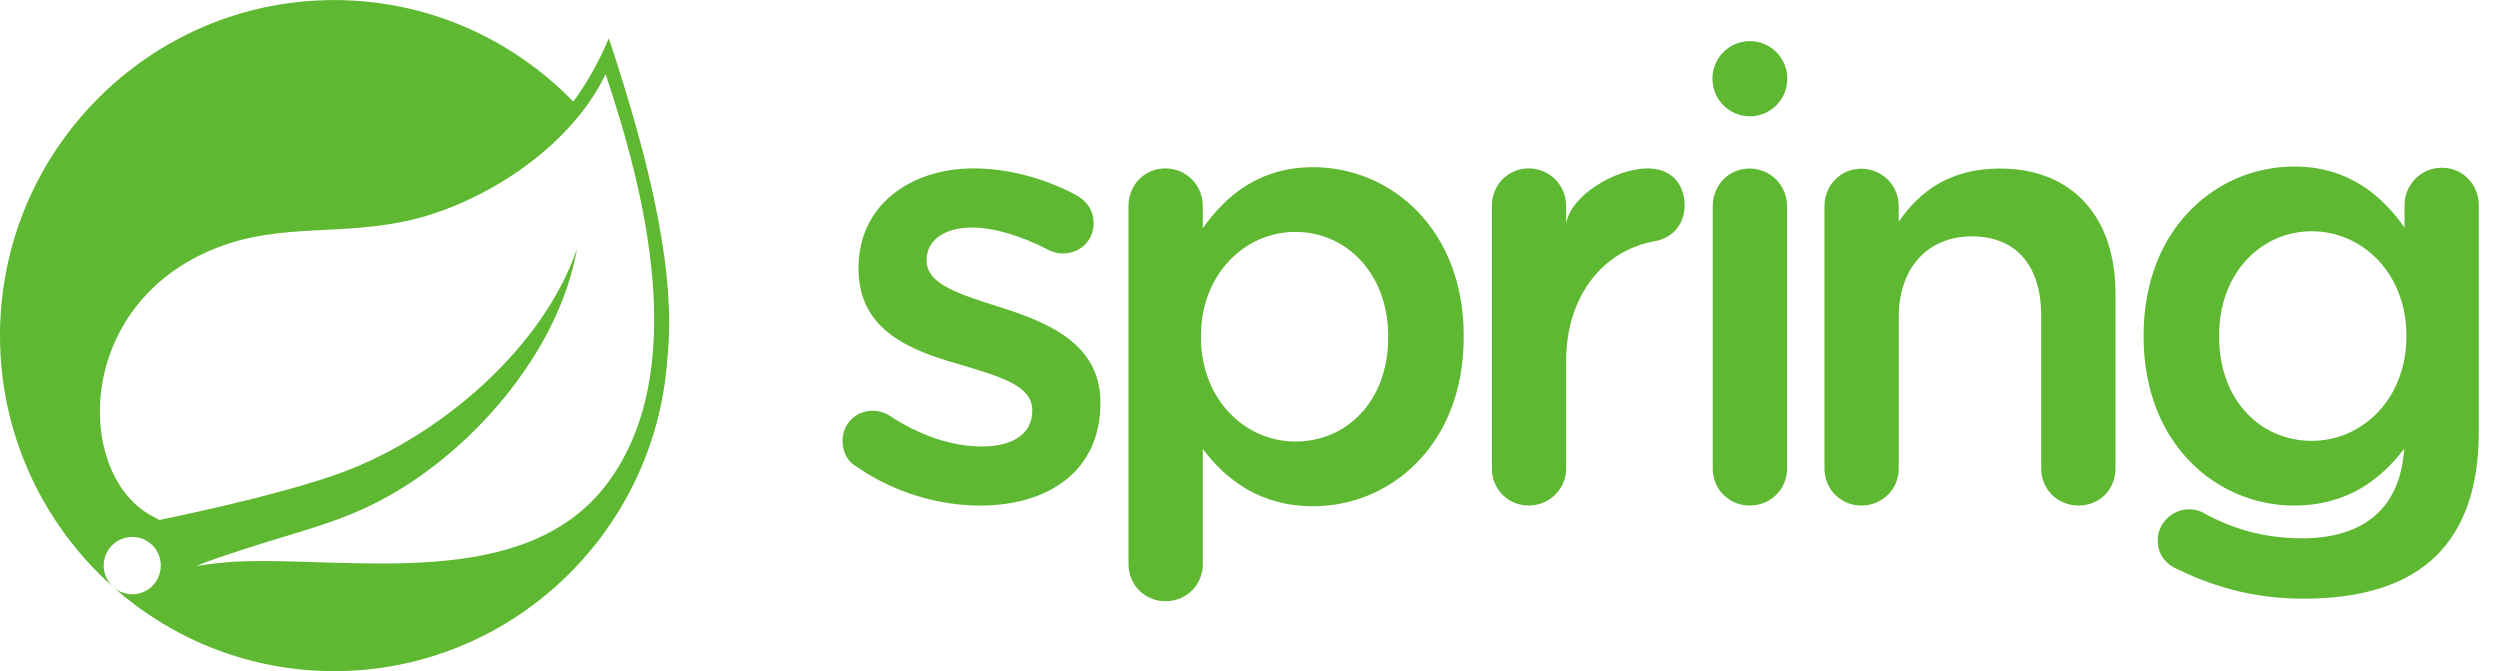
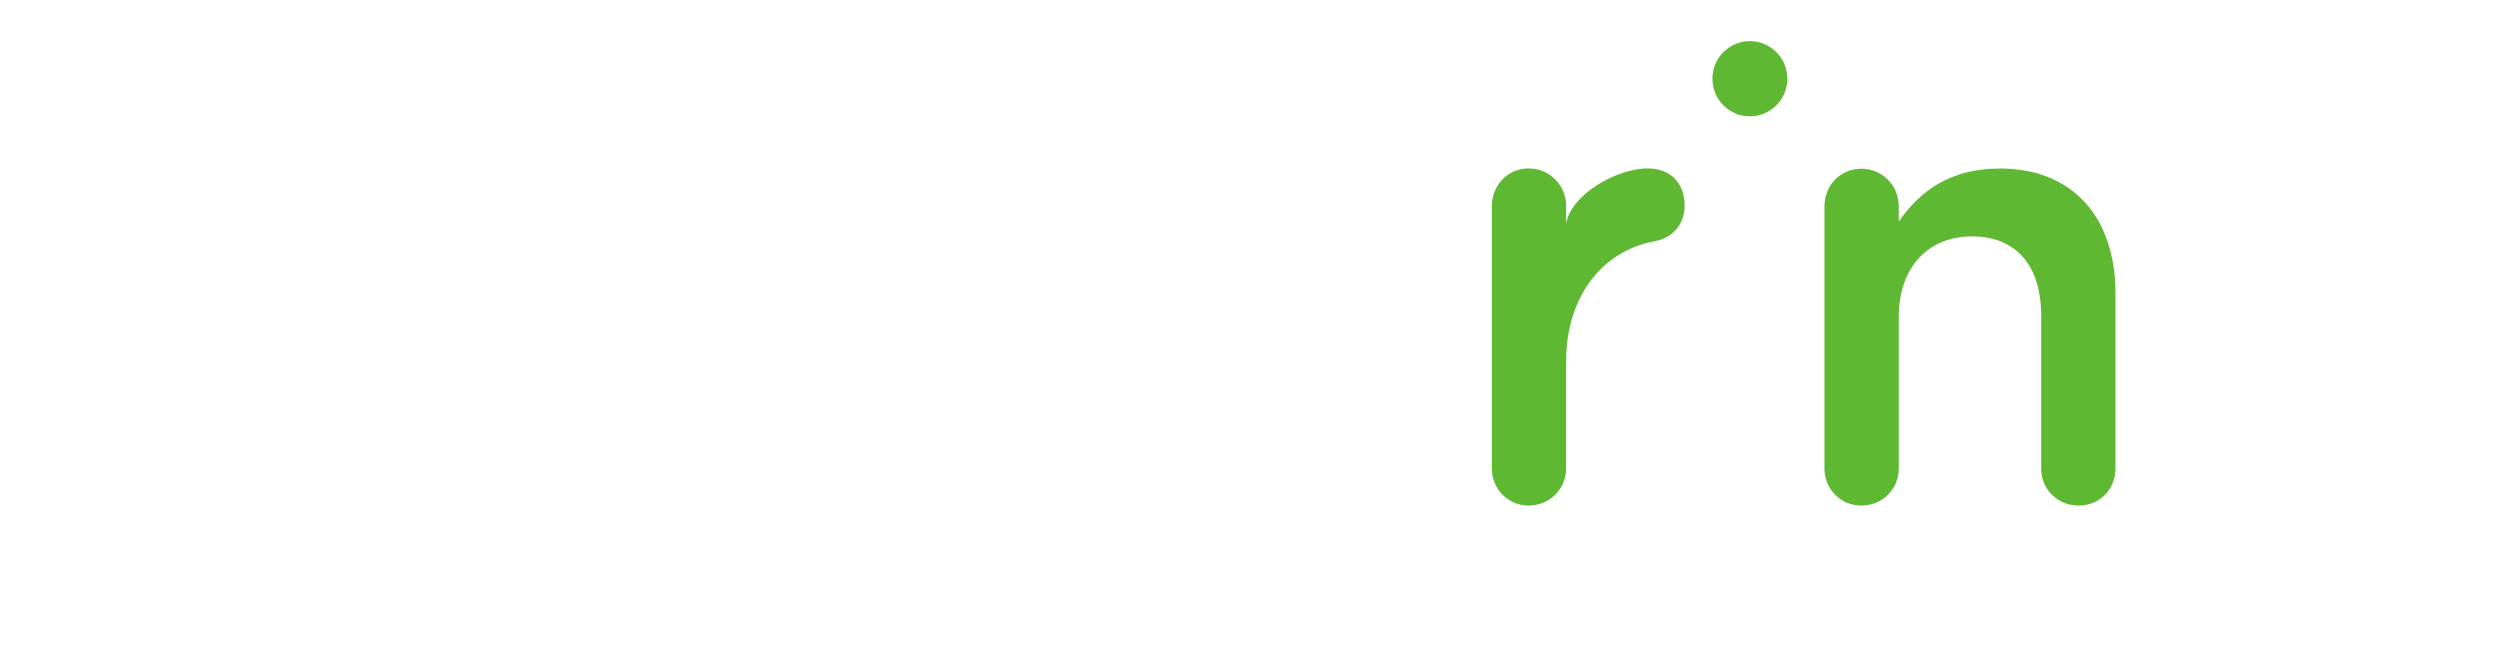
<svg xmlns="http://www.w3.org/2000/svg" width="149" height="40" viewBox="0 0 149 40" fill="none">
-   <path d="M51.056 27.819C50.581 27.561 50.215 27.009 50.215 26.274C50.215 25.283 50.983 24.479 52.01 24.479C52.374 24.479 52.705 24.587 52.959 24.734C54.828 25.984 56.767 26.609 58.521 26.609C60.424 26.609 61.521 25.8 61.521 24.512V24.439C61.521 22.933 59.473 22.419 57.203 21.722C54.351 20.913 51.167 19.738 51.167 16.026V15.952C51.167 12.277 54.204 10.036 58.046 10.036C60.096 10.036 62.254 10.625 64.12 11.616C64.744 11.947 65.181 12.536 65.181 13.305C65.181 14.335 64.377 15.108 63.352 15.108C62.985 15.108 62.765 15.035 62.476 14.887C60.9 14.078 59.29 13.562 57.937 13.562C56.216 13.562 55.228 14.373 55.228 15.476V15.547C55.228 16.981 57.313 17.567 59.583 18.303C62.4 19.186 65.584 20.471 65.584 23.962V24.036C65.584 28.114 62.435 30.133 58.411 30.133C55.961 30.133 53.29 29.364 51.056 27.819Z" fill="#5FB832" />
-   <path d="M82.736 20.104V20.029C82.736 16.283 80.21 13.821 77.211 13.821C74.211 13.821 71.577 16.32 71.577 20.029V20.104C71.577 23.815 74.211 26.316 77.211 26.316C80.248 26.316 82.736 23.926 82.736 20.104ZM67.258 12.276C67.258 11.029 68.208 10.036 69.455 10.036C70.698 10.036 71.686 11.029 71.686 12.276V13.601C73.113 11.581 75.125 9.964 78.273 9.964C82.809 9.964 87.237 13.563 87.237 20.029V20.104C87.237 26.535 82.846 30.172 78.273 30.172C75.053 30.172 73.04 28.553 71.686 26.756V33.624C71.686 34.877 70.698 35.833 69.455 35.833C68.248 35.833 67.258 34.877 67.258 33.624V12.276Z" fill="#5FB832" />
  <path d="M88.915 12.279C88.915 11.032 89.864 10.038 91.108 10.038C92.355 10.038 93.342 11.032 93.342 12.279V13.348C93.563 11.683 96.268 10.038 98.208 10.038C99.598 10.038 100.404 10.956 100.404 12.242C100.404 13.416 99.635 14.189 98.647 14.373C95.5 14.924 93.342 17.689 93.342 21.515V27.925C93.342 29.139 92.355 30.13 91.108 30.13C89.902 30.13 88.915 29.174 88.915 27.925V12.279Z" fill="#5FB832" />
-   <path d="M102.078 12.288C102.078 11.039 103.033 10.045 104.275 10.045C105.518 10.045 106.507 11.039 106.507 12.288V27.928C106.507 29.176 105.518 30.13 104.275 30.13C103.066 30.13 102.078 29.176 102.078 27.928V12.288Z" fill="#5FB832" />
  <path d="M108.738 12.296C108.738 11.047 109.69 10.056 110.932 10.056C112.178 10.056 113.165 11.047 113.165 12.296V13.209C114.411 11.408 116.202 10.045 119.202 10.045C123.556 10.045 126.082 12.986 126.082 17.468V27.926C126.082 29.174 125.13 30.131 123.886 30.131C122.642 30.131 121.655 29.174 121.655 27.926V18.828C121.655 15.816 120.155 14.088 117.52 14.088C114.959 14.088 113.165 15.888 113.165 18.904V27.926C113.165 29.174 112.178 30.131 110.932 30.131C109.726 30.131 108.738 29.174 108.738 27.926V12.296Z" fill="#5FB832" />
-   <path d="M137.785 26.275C134.746 26.275 132.26 23.886 132.26 20.064V19.992C132.26 16.245 134.783 13.783 137.785 13.783C140.786 13.783 143.421 16.282 143.421 19.992V20.064C143.421 23.776 140.786 26.275 137.785 26.275ZM145.539 9.997C144.297 9.997 143.309 10.992 143.309 12.239V13.561C141.88 11.541 139.87 9.925 136.725 9.925C132.185 9.925 127.759 13.524 127.759 19.992V20.064C127.759 26.495 132.149 30.131 136.725 30.131C139.926 30.131 141.933 28.532 143.288 26.744C143.067 30.238 140.937 32.082 137.2 32.082C134.97 32.082 133.03 31.529 131.271 30.535C131.052 30.428 130.799 30.355 130.469 30.355C129.444 30.355 128.6 31.201 128.6 32.19C128.6 33.036 129.077 33.66 129.847 33.954C132.186 35.094 134.599 35.682 137.308 35.682C140.786 35.682 143.495 34.837 145.251 33.073C146.858 31.455 147.736 29.033 147.736 25.761V12.239C147.736 10.992 146.785 9.997 145.539 9.997Z" fill="#5FB832" />
  <path d="M106.525 4.691C106.525 5.928 105.524 6.933 104.292 6.933C103.058 6.933 102.061 5.928 102.061 4.691C102.061 3.452 103.058 2.451 104.292 2.451C105.524 2.451 106.525 3.452 106.525 4.691Z" fill="#5FB832" />
-   <path d="M36.201 28.802C31.293 35.369 20.807 33.153 14.085 33.471C14.085 33.471 12.895 33.538 11.696 33.736C11.696 33.736 12.15 33.542 12.728 33.342C17.449 31.702 19.68 31.373 22.549 29.893C27.939 27.12 33.304 21.081 34.396 14.806C32.344 20.841 26.104 26.034 20.422 28.143C16.533 29.584 9.5 30.987 9.499 30.988C9.502 30.992 9.219 30.84 9.215 30.836C4.432 28.5 4.294 18.097 12.981 14.744C16.789 13.273 20.432 14.081 24.549 13.097C28.941 12.048 34.027 8.743 36.094 4.422C38.411 11.324 41.195 22.123 36.201 28.802ZM36.286 2.283C35.702 3.677 34.989 4.933 34.167 6.057C30.548 2.327 25.497 0.004 19.915 0.004C8.933 0.004 0 8.975 0 20.001C0 25.781 2.457 30.994 6.374 34.647L6.81 35.035C6.082 34.439 5.97 33.365 6.56 32.633C7.154 31.901 8.224 31.787 8.953 32.38C9.683 32.975 9.795 34.051 9.203 34.785C8.614 35.518 7.542 35.629 6.812 35.037L7.109 35.301C10.573 38.23 15.04 40 19.915 40C30.411 40 39.031 31.797 39.769 21.444C40.315 16.375 38.824 9.938 36.286 2.283Z" fill="#5FB832" />
</svg>